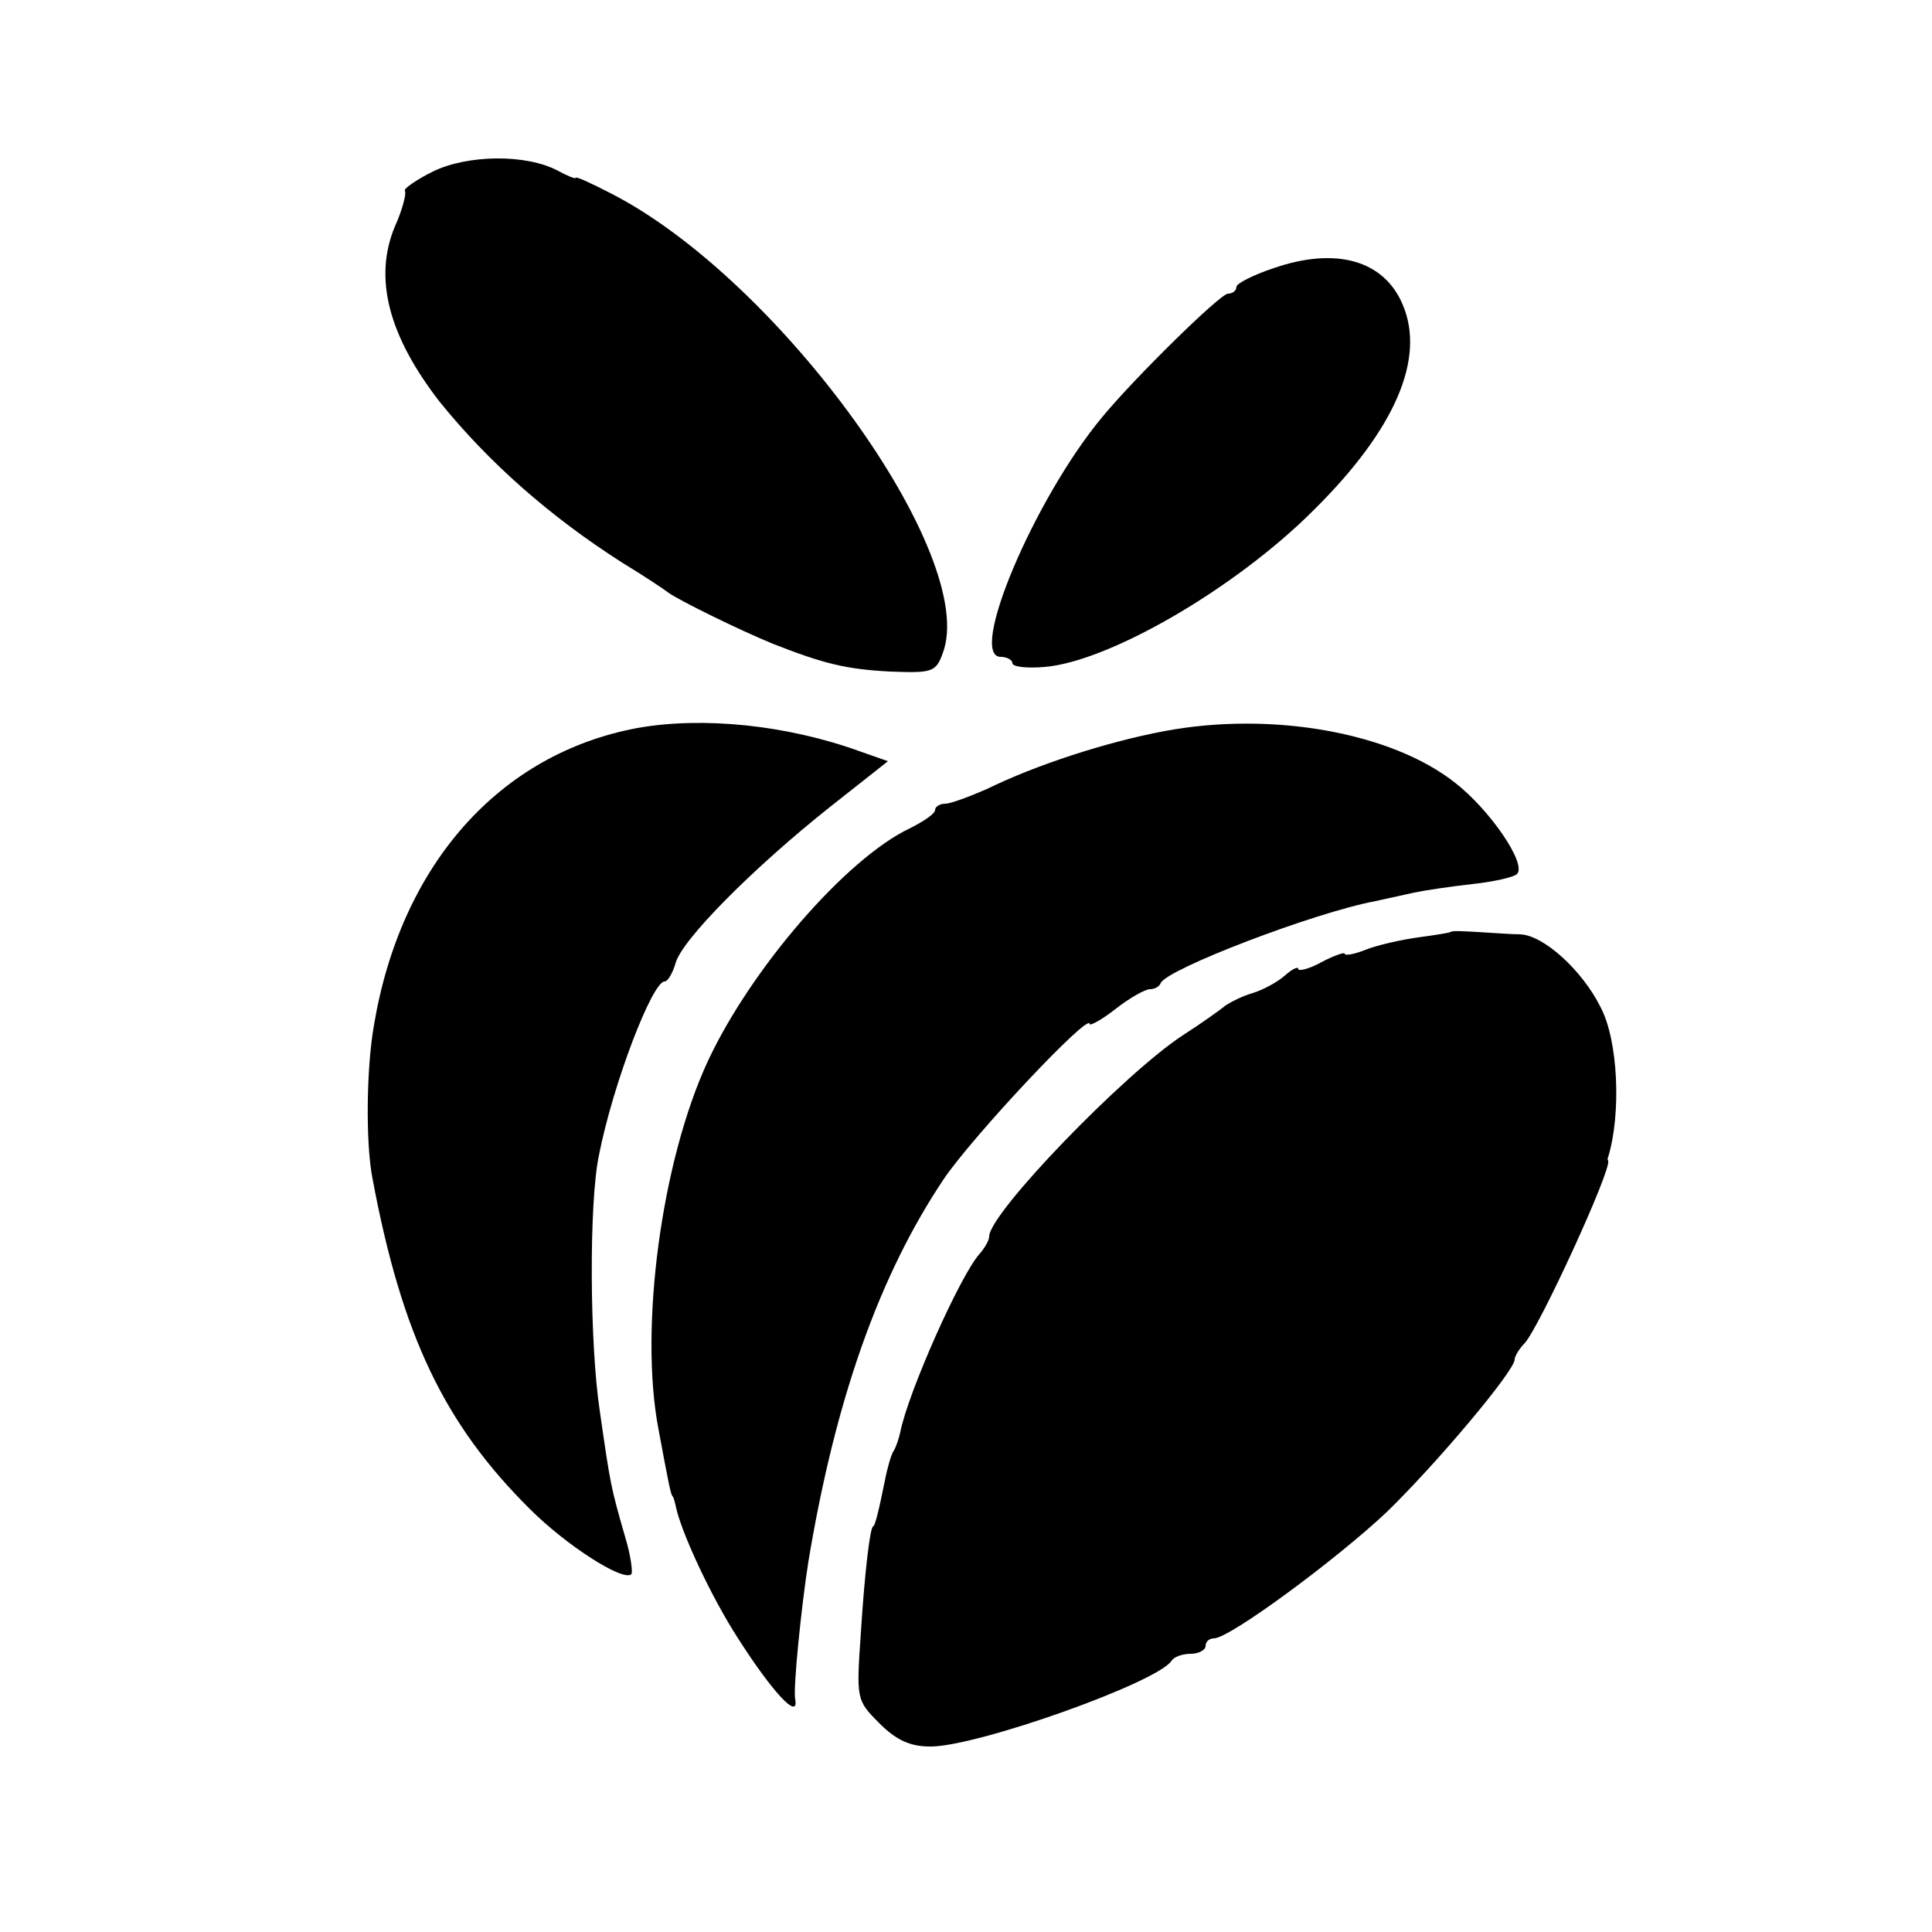
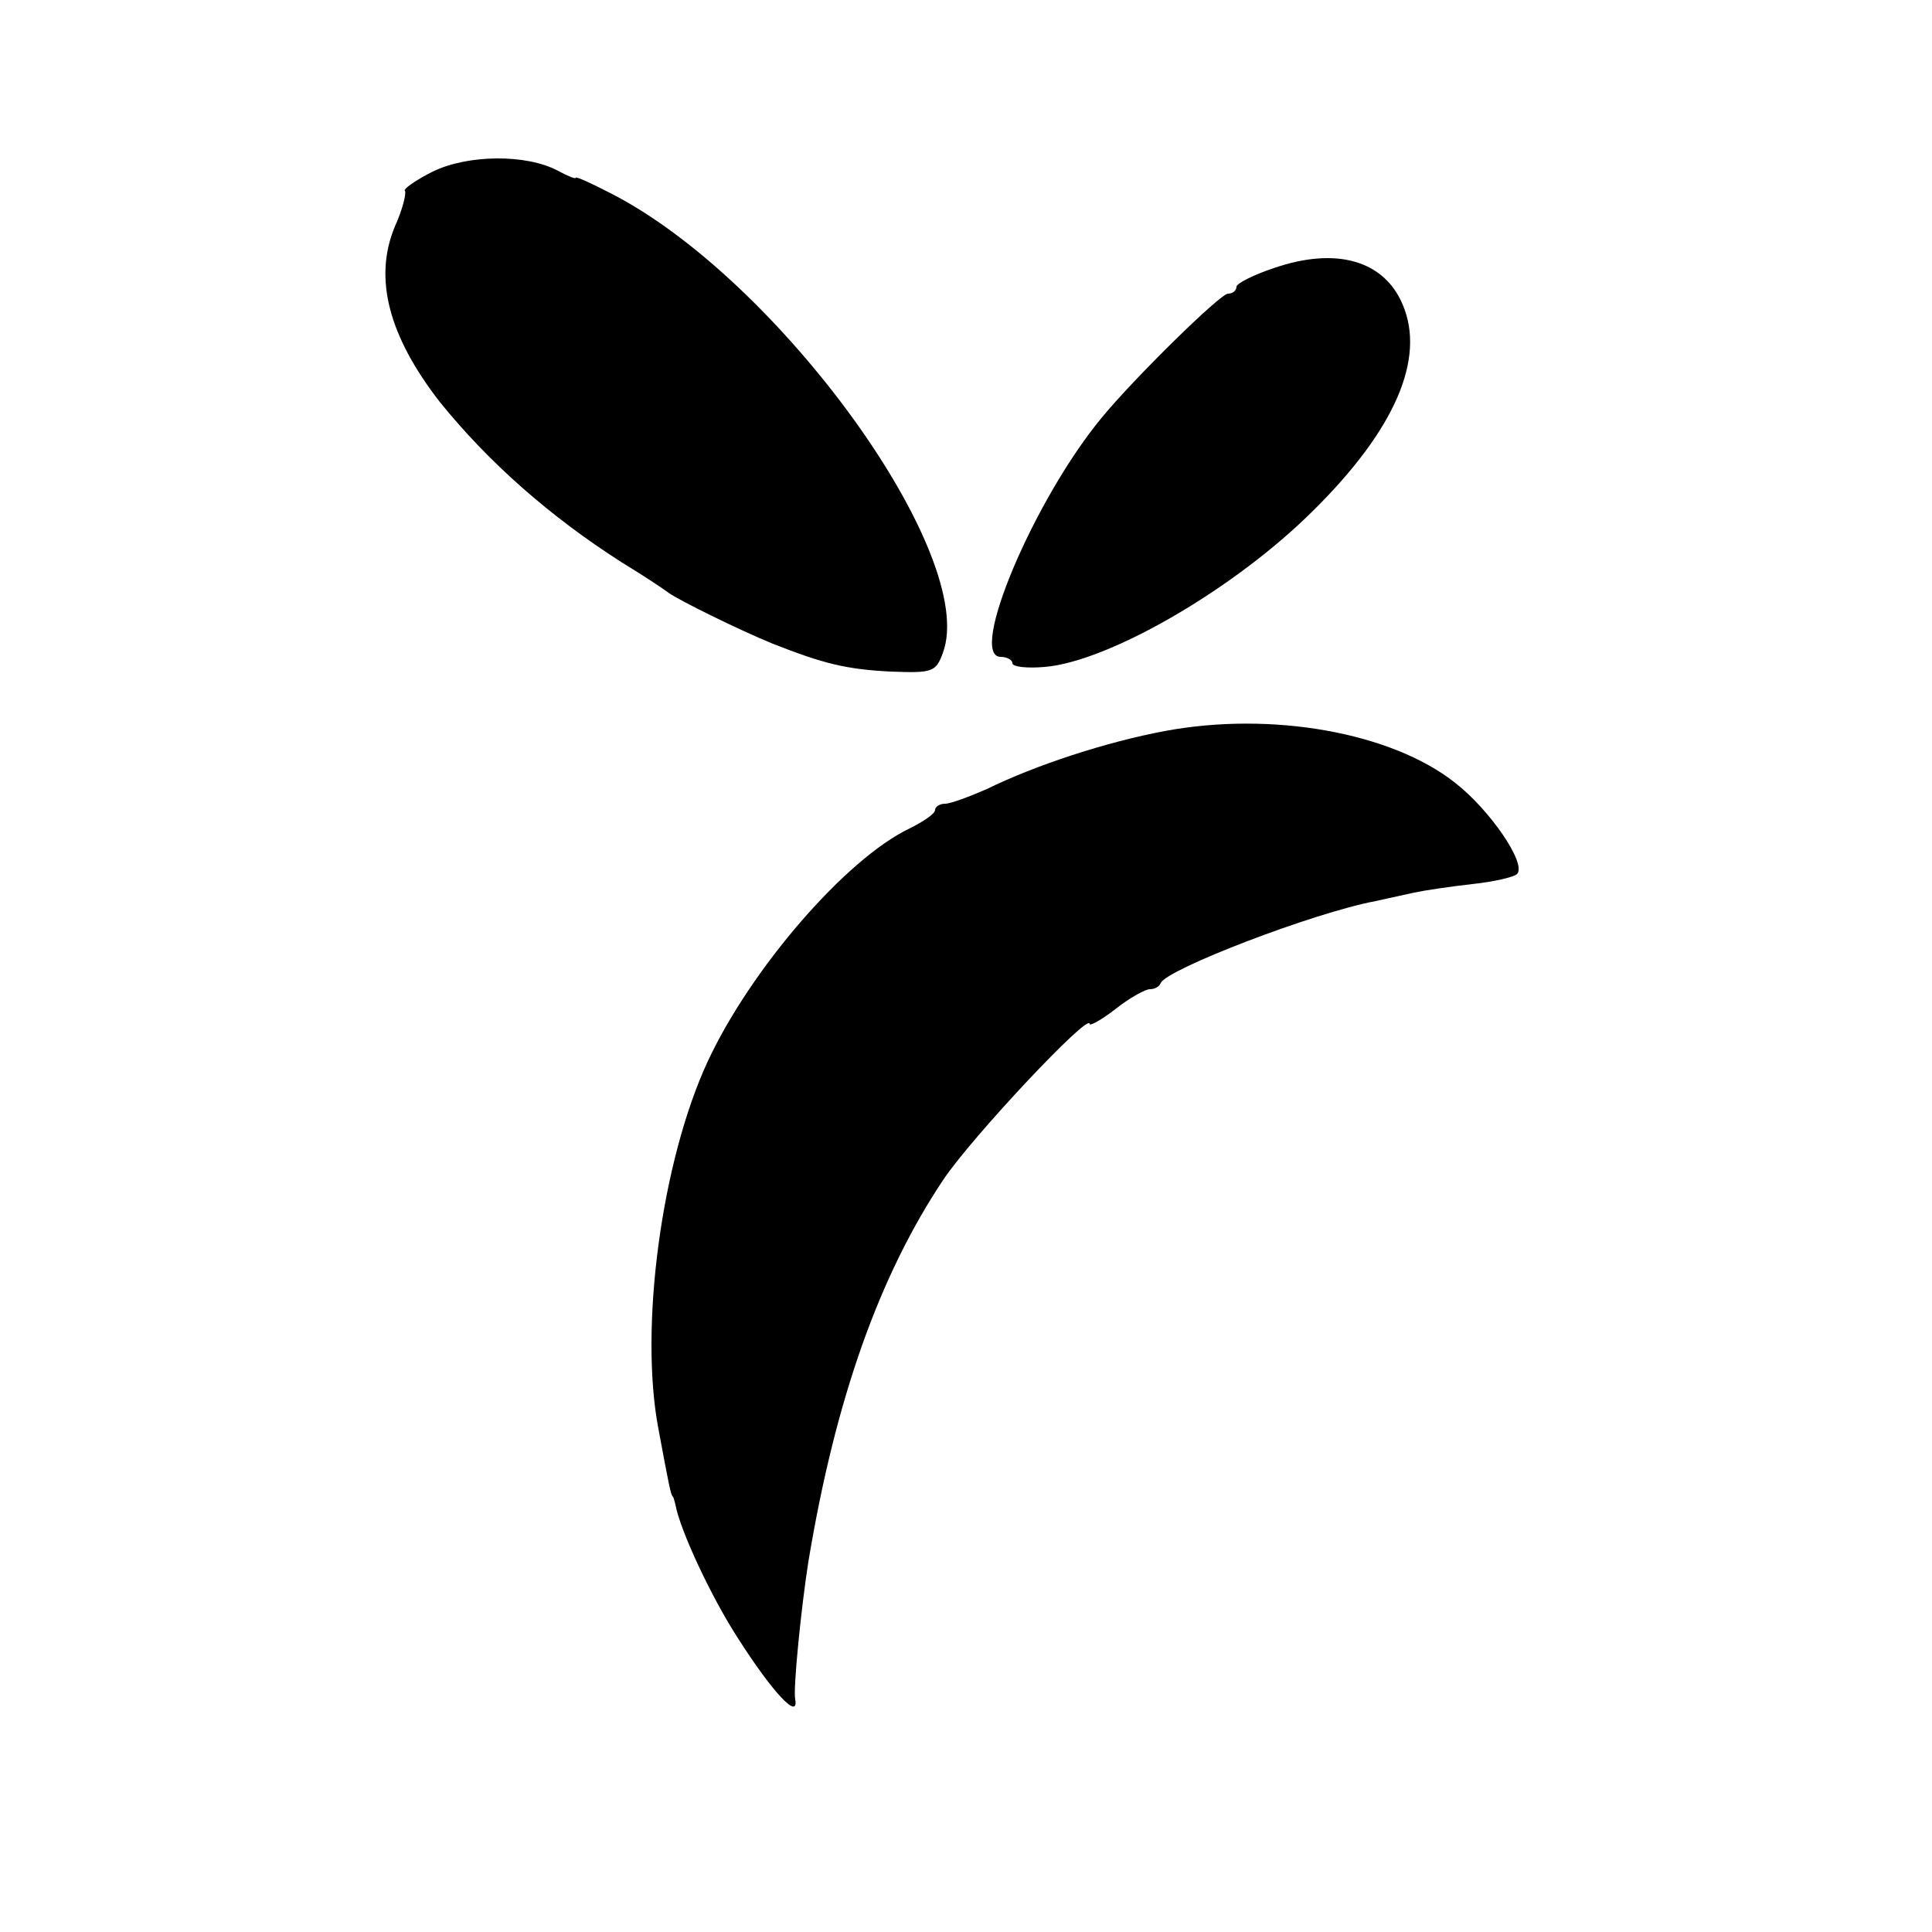
<svg xmlns="http://www.w3.org/2000/svg" version="1.0" width="250pt" height="250pt" viewBox="0 0 250 250" preserveAspectRatio="xMidYMid meet">
  <g transform="translate(0,250) scale(0.1,-0.1)" fill="#000000" stroke="none">
    <path d="M560 2278 c-22 -11 -39 -23 -36 -25 2 -3 -3 -24 -13 -46 -28 -67 -8 -142 58 -227 63 -78 142 -148 236 -208 28 -17 55 -35 60 -39 14 -10 91 -48 135 -66 66 -26 95 -33 152 -36 54 -2 59 -1 68 24 47 125 -212 484 -430 595 -25 13 -45 22 -45 20 0 -2 -10 2 -23 9 -41 22 -117 21 -162 -1z" />
    <path d="M1648 2153 c-27 -9 -48 -20 -48 -24 0 -5 -5 -9 -11 -9 -10 0 -121 -109 -163 -160 -88 -106 -174 -310 -131 -310 8 0 15 -4 15 -8 0 -5 19 -7 42 -5 83 7 246 101 348 203 105 104 145 196 115 266 -24 57 -86 75 -167 47z" />
-     <path d="M825 1558 c-178 -33 -306 -176 -341 -384 -10 -56 -11 -153 -2 -199 38 -203 93 -318 204 -428 46 -46 120 -94 131 -84 2 3 -1 25 -8 48 -19 66 -19 67 -33 164 -13 87 -14 268 -1 330 18 92 69 225 85 225 4 0 10 10 14 23 7 30 102 125 199 202 l76 60 -37 13 c-94 34 -203 45 -287 30z" />
    <path d="M1507 1554 c-75 -14 -167 -44 -230 -75 -23 -10 -47 -19 -54 -19 -7 0 -13 -4 -13 -8 0 -5 -15 -15 -33 -24 -82 -39 -205 -181 -261 -301 -60 -129 -89 -345 -64 -476 14 -75 16 -86 19 -88 1 -2 2 -6 3 -10 6 -33 46 -119 81 -173 44 -69 79 -107 74 -79 -3 13 8 121 17 178 35 211 92 371 175 495 37 55 189 217 189 201 0 -3 15 5 33 19 19 15 39 26 45 26 6 0 12 3 14 8 8 18 198 91 278 106 14 3 36 8 50 11 14 3 48 8 75 11 28 3 54 9 58 13 13 13 -35 83 -80 118 -82 65 -237 93 -376 67z" />
-     <path d="M1877 1294 c-1 -1 -20 -4 -42 -7 -22 -3 -53 -10 -68 -16 -15 -6 -27 -8 -27 -5 0 2 -13 -2 -30 -11 -16 -9 -30 -12 -30 -9 0 4 -8 0 -17 -8 -10 -9 -29 -19 -42 -23 -14 -4 -29 -12 -35 -16 -6 -5 -31 -23 -56 -39 -76 -50 -250 -230 -250 -260 0 -5 -6 -15 -12 -22 -25 -27 -93 -180 -103 -231 -2 -9 -6 -21 -9 -25 -3 -5 -8 -22 -11 -38 -8 -40 -13 -59 -15 -59 -4 0 -11 -58 -16 -137 -6 -87 -6 -88 24 -118 22 -22 40 -30 66 -30 61 0 294 83 312 111 3 5 14 9 25 9 10 0 19 5 19 10 0 6 5 10 11 10 20 0 157 101 223 163 64 62 166 183 166 198 0 4 6 14 13 21 19 21 112 223 108 236 -1 1 -1 3 0 5 17 56 13 151 -10 194 -24 48 -74 93 -104 94 -12 0 -37 2 -55 3 -18 1 -33 2 -35 0z" />
  </g>
</svg>